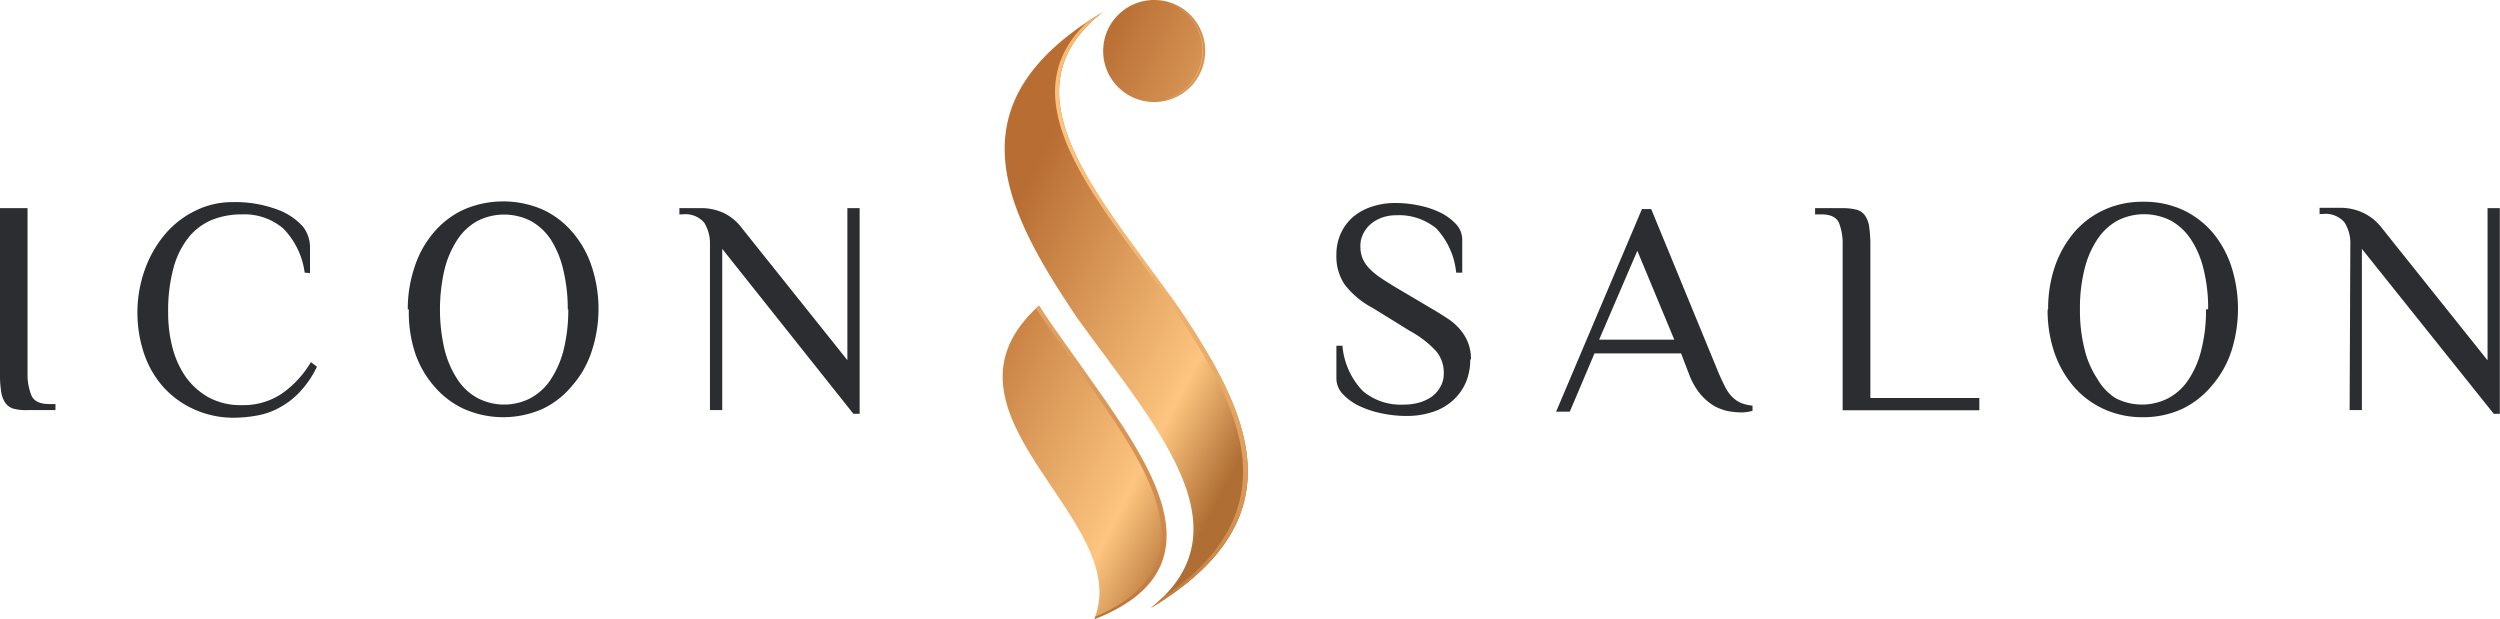
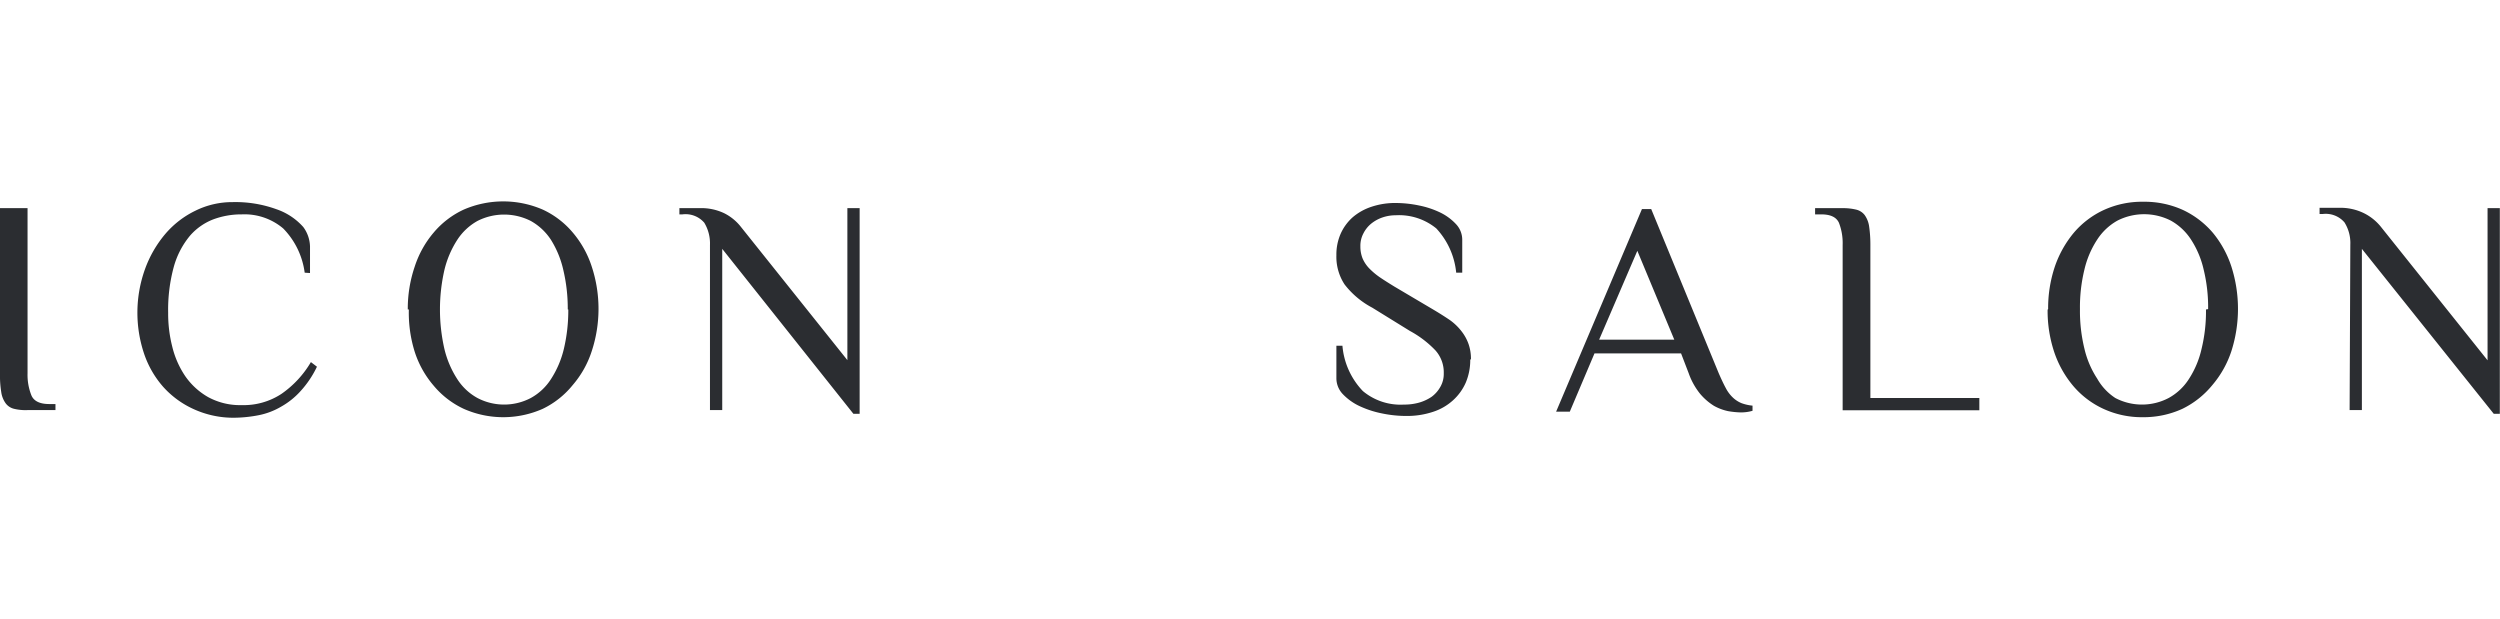
<svg xmlns="http://www.w3.org/2000/svg" id="Layer_1" data-name="Layer 1" viewBox="0 0 140.64 34.82">
  <defs>
    <linearGradient id="linear-gradient" x1="71.9" y1="21.73" x2="56.03" y2="13.48" gradientUnits="userSpaceOnUse">
      <stop offset="0" stop-color="#af6e34" />
      <stop offset="0.26" stop-color="#fdc57f" />
      <stop offset="1" stop-color="#b86d32" />
    </linearGradient>
    <linearGradient id="GradientFill_2" x1="71.68" y1="4.5" x2="55.06" y2="32.31" gradientUnits="userSpaceOnUse">
      <stop offset="0" stop-color="#f7ae61" />
      <stop offset="0.26" stop-color="#fdc57f" />
      <stop offset="1" stop-color="#b86d32" />
    </linearGradient>
  </defs>
  <title>IconSalon_HorizontalLogo_Dark</title>
  <path d="M0,11.71H1.55V21a3.11,3.11,0,0,0,.22,1.25c.14.32.48.48,1,.48h.35v.34H1.55A2.73,2.73,0,0,1,.8,23a.83.83,0,0,1-.48-.31,1.41,1.41,0,0,1-.25-.63A5.88,5.88,0,0,1,0,21V11.71Zm17.14,3.63a4.36,4.36,0,0,0-1.21-2.49,3.37,3.37,0,0,0-2.33-.79,4.53,4.53,0,0,0-1.6.28,3.32,3.32,0,0,0-1.32.93A4.69,4.69,0,0,0,9.78,15a9.17,9.17,0,0,0-.32,2.6,7.55,7.55,0,0,0,.23,1.9,5.11,5.11,0,0,0,.73,1.66,3.94,3.94,0,0,0,1.29,1.18,3.75,3.75,0,0,0,1.89.45,3.87,3.87,0,0,0,2.23-.63,5.66,5.66,0,0,0,1.66-1.79l.34.26A5.6,5.6,0,0,1,16.91,22a4.3,4.3,0,0,1-1.1.88,4,4,0,0,1-1.27.48,7.46,7.46,0,0,1-1.46.14A5.38,5.38,0,0,1,10.86,23a5.14,5.14,0,0,1-1.69-1.25A5.47,5.47,0,0,1,8.1,19.88a7.25,7.25,0,0,1,.05-4.72,6.44,6.44,0,0,1,1.15-2A5.2,5.2,0,0,1,11,11.85a4.67,4.67,0,0,1,2.08-.48,6.77,6.77,0,0,1,2.47.4,3.56,3.56,0,0,1,1.51,1,1.92,1.92,0,0,1,.38,1.1c0,.47,0,1,0,1.49Zm14.8,2.07a9.42,9.42,0,0,0-.25-2.22A5.45,5.45,0,0,0,31,13.5a3.23,3.23,0,0,0-1.14-1.07,3.31,3.31,0,0,0-3,0,3.23,3.23,0,0,0-1.14,1.07,5.45,5.45,0,0,0-.72,1.69,10,10,0,0,0,0,4.44,5.45,5.45,0,0,0,.72,1.69,3.14,3.14,0,0,0,1.14,1.07,3.23,3.23,0,0,0,3,0A3.14,3.14,0,0,0,31,21.32a5.45,5.45,0,0,0,.72-1.69,9.42,9.42,0,0,0,.25-2.22Zm-9,0A7.35,7.35,0,0,1,23.33,15a5.63,5.63,0,0,1,1.07-1.92,4.89,4.89,0,0,1,1.69-1.29,5.59,5.59,0,0,1,4.44,0,4.89,4.89,0,0,1,1.69,1.29A5.63,5.63,0,0,1,33.29,15a7.61,7.61,0,0,1,0,4.75,5.5,5.5,0,0,1-1.07,1.91A4.89,4.89,0,0,1,30.53,23a5.48,5.48,0,0,1-4.44,0A4.89,4.89,0,0,1,24.4,21.7a5.5,5.5,0,0,1-1.07-1.91A7.33,7.33,0,0,1,23,17.41Zm17-3.63a2.25,2.25,0,0,0-.32-1.25,1.39,1.39,0,0,0-1.23-.47h-.17v-.35h1.12a3,3,0,0,1,1.39.28,2.75,2.75,0,0,1,.94.76l6,7.51V11.71h.69V23.28h-.35L40.63,14v9.07h-.69V13.78Zm42.77,6.43a3.26,3.26,0,0,1-.25,1.31,2.92,2.92,0,0,1-.72,1,3.08,3.08,0,0,1-1.13.65,4.61,4.61,0,0,1-1.49.23,6.69,6.69,0,0,1-1.41-.15,5.48,5.48,0,0,1-1.26-.42,3.13,3.13,0,0,1-.92-.67,1.29,1.29,0,0,1-.35-.87V19.45h.34A4.18,4.18,0,0,0,76.67,22a3.3,3.3,0,0,0,2.31.76,3.05,3.05,0,0,0,.85-.11,2.43,2.43,0,0,0,.71-.33,1.76,1.76,0,0,0,.49-.56,1.45,1.45,0,0,0,.19-.76,1.85,1.85,0,0,0-.47-1.29,5.76,5.76,0,0,0-1.43-1.09L77.2,17.31A4.77,4.77,0,0,1,75.64,16a2.83,2.83,0,0,1-.46-1.64,2.9,2.9,0,0,1,.24-1.21,2.73,2.73,0,0,1,.68-.93,3.13,3.13,0,0,1,1.06-.59,4.19,4.19,0,0,1,1.37-.21,6.46,6.46,0,0,1,1.3.14,5,5,0,0,1,1.2.4,3,3,0,0,1,.89.66,1.28,1.28,0,0,1,.34.87v1.85h-.34a4.26,4.26,0,0,0-1.12-2.49,3.31,3.31,0,0,0-2.28-.74,2.3,2.3,0,0,0-.74.12,2.09,2.09,0,0,0-.64.35,1.7,1.7,0,0,0-.44.55,1.48,1.48,0,0,0-.17.73,1.78,1.78,0,0,0,.12.67,1.86,1.86,0,0,0,.36.55,4,4,0,0,0,.6.51c.25.17.52.34.83.53l2.13,1.26q.56.33,1,.63a3.1,3.1,0,0,1,.66.64,2.52,2.52,0,0,1,.39.72,2.55,2.55,0,0,1,.13.86Zm15.88,2.9a2.31,2.31,0,0,1-.69.09,4.75,4.75,0,0,1-.68-.07,2.82,2.82,0,0,1-.8-.3,3.28,3.28,0,0,1-.79-.69A3.91,3.91,0,0,1,95,21l-.43-1.12H89.7l-1.39,3.28h-.77l4.83-11.4h.52L96.69,21c.14.32.27.6.39.82a2,2,0,0,0,.41.55,1.57,1.57,0,0,0,.48.31,2.47,2.47,0,0,0,.62.14v.34Zm-8.63-4h4.23l-2.08-5-2.15,5Zm15.26,3.28h6.13v.69h-7.69V13.78a3.16,3.16,0,0,0-.21-1.25c-.15-.32-.48-.47-1-.47h-.34v-.35h1.55a3.13,3.13,0,0,1,.75.08.85.85,0,0,1,.49.31,1.45,1.45,0,0,1,.25.64,7.17,7.17,0,0,1,.07,1v8.64Zm19-5a8.92,8.92,0,0,0-.25-2.22,5.22,5.22,0,0,0-.71-1.69,3.23,3.23,0,0,0-1.14-1.07,3.31,3.31,0,0,0-3,0,3.23,3.23,0,0,0-1.14,1.07,5.23,5.23,0,0,0-.72,1.69,8.92,8.92,0,0,0-.25,2.22,8.92,8.92,0,0,0,.25,2.22,5.23,5.23,0,0,0,.72,1.69A3.14,3.14,0,0,0,119,22.39a3.23,3.23,0,0,0,3,0,3.14,3.14,0,0,0,1.14-1.07,5.22,5.22,0,0,0,.71-1.69,8.92,8.92,0,0,0,.25-2.22Zm-9,0a7.35,7.35,0,0,1,.37-2.37,6,6,0,0,1,1.07-1.92,4.92,4.92,0,0,1,1.7-1.29,5.16,5.16,0,0,1,2.22-.46,5.22,5.22,0,0,1,2.22.46,5,5,0,0,1,1.69,1.29A5.81,5.81,0,0,1,125.53,15a7.81,7.81,0,0,1,0,4.75,5.66,5.66,0,0,1-1.07,1.91A5,5,0,0,1,122.77,23a5.23,5.23,0,0,1-2.22.47,5.16,5.16,0,0,1-2.22-.47,4.92,4.92,0,0,1-1.7-1.29,5.84,5.84,0,0,1-1.07-1.91,7.37,7.37,0,0,1-.37-2.38Zm17-3.63a2.17,2.17,0,0,0-.33-1.25,1.39,1.39,0,0,0-1.23-.47h-.17v-.35h1.12A3,3,0,0,1,133,12a2.84,2.84,0,0,1,.94.76l6,7.51V11.71h.69V23.28h-.34L132.87,14v9.07h-.69Z" style="fill:#2b2d31;fill-rule:evenodd" />
-   <path d="M62,.71c-5.62,4.45-.27,10.21,4.15,16.38h0l.08.12.07.09h0c4,5.94,6.88,11.84-1.57,16.91C70.33,29.75,65,24,60.56,17.83h0l-.08-.12-.06-.09h0c-4-6-6.89-11.84,1.57-16.91ZM58.44,17.2c-6.67,6.05,5.4,12,3.12,17.62,6.83-2.68,3.54-8,.58-12.3-1.8-2.58-3.46-4.83-3.7-5.32ZM64.94,0A2.87,2.87,0,1,0,67.8,2.86,2.86,2.86,0,0,0,64.94,0Z" style="fill-rule:evenodd;fill:url(#linear-gradient)" />
-   <path d="M62,.71c-5.62,4.45-.27,10.21,4.15,16.38h0l.08.12.07.09h0c4,5.94,6.88,11.84-1.57,16.91.24-.19.46-.39.66-.58C72.69,28.69,69.88,23,66,17.3h0L66,17.21l-.08-.12h0c-4.23-5.9-9.31-11.43-4.81-15.8.29-.2.59-.39.91-.58ZM58.44,17.2l-.16.15c.43.71,2,2.8,3.61,5.17,2.92,4.2,6.16,9.46-.29,12.18a.56.56,0,0,0,0,.12c6.83-2.68,3.54-8,.58-12.3-1.8-2.58-3.46-4.83-3.7-5.32ZM64.94,0h-.12a2.86,2.86,0,0,1,0,5.72h.12a2.87,2.87,0,0,0,0-5.73Z" style="fill-rule:evenodd;fill:url(#GradientFill_2)" />
</svg>